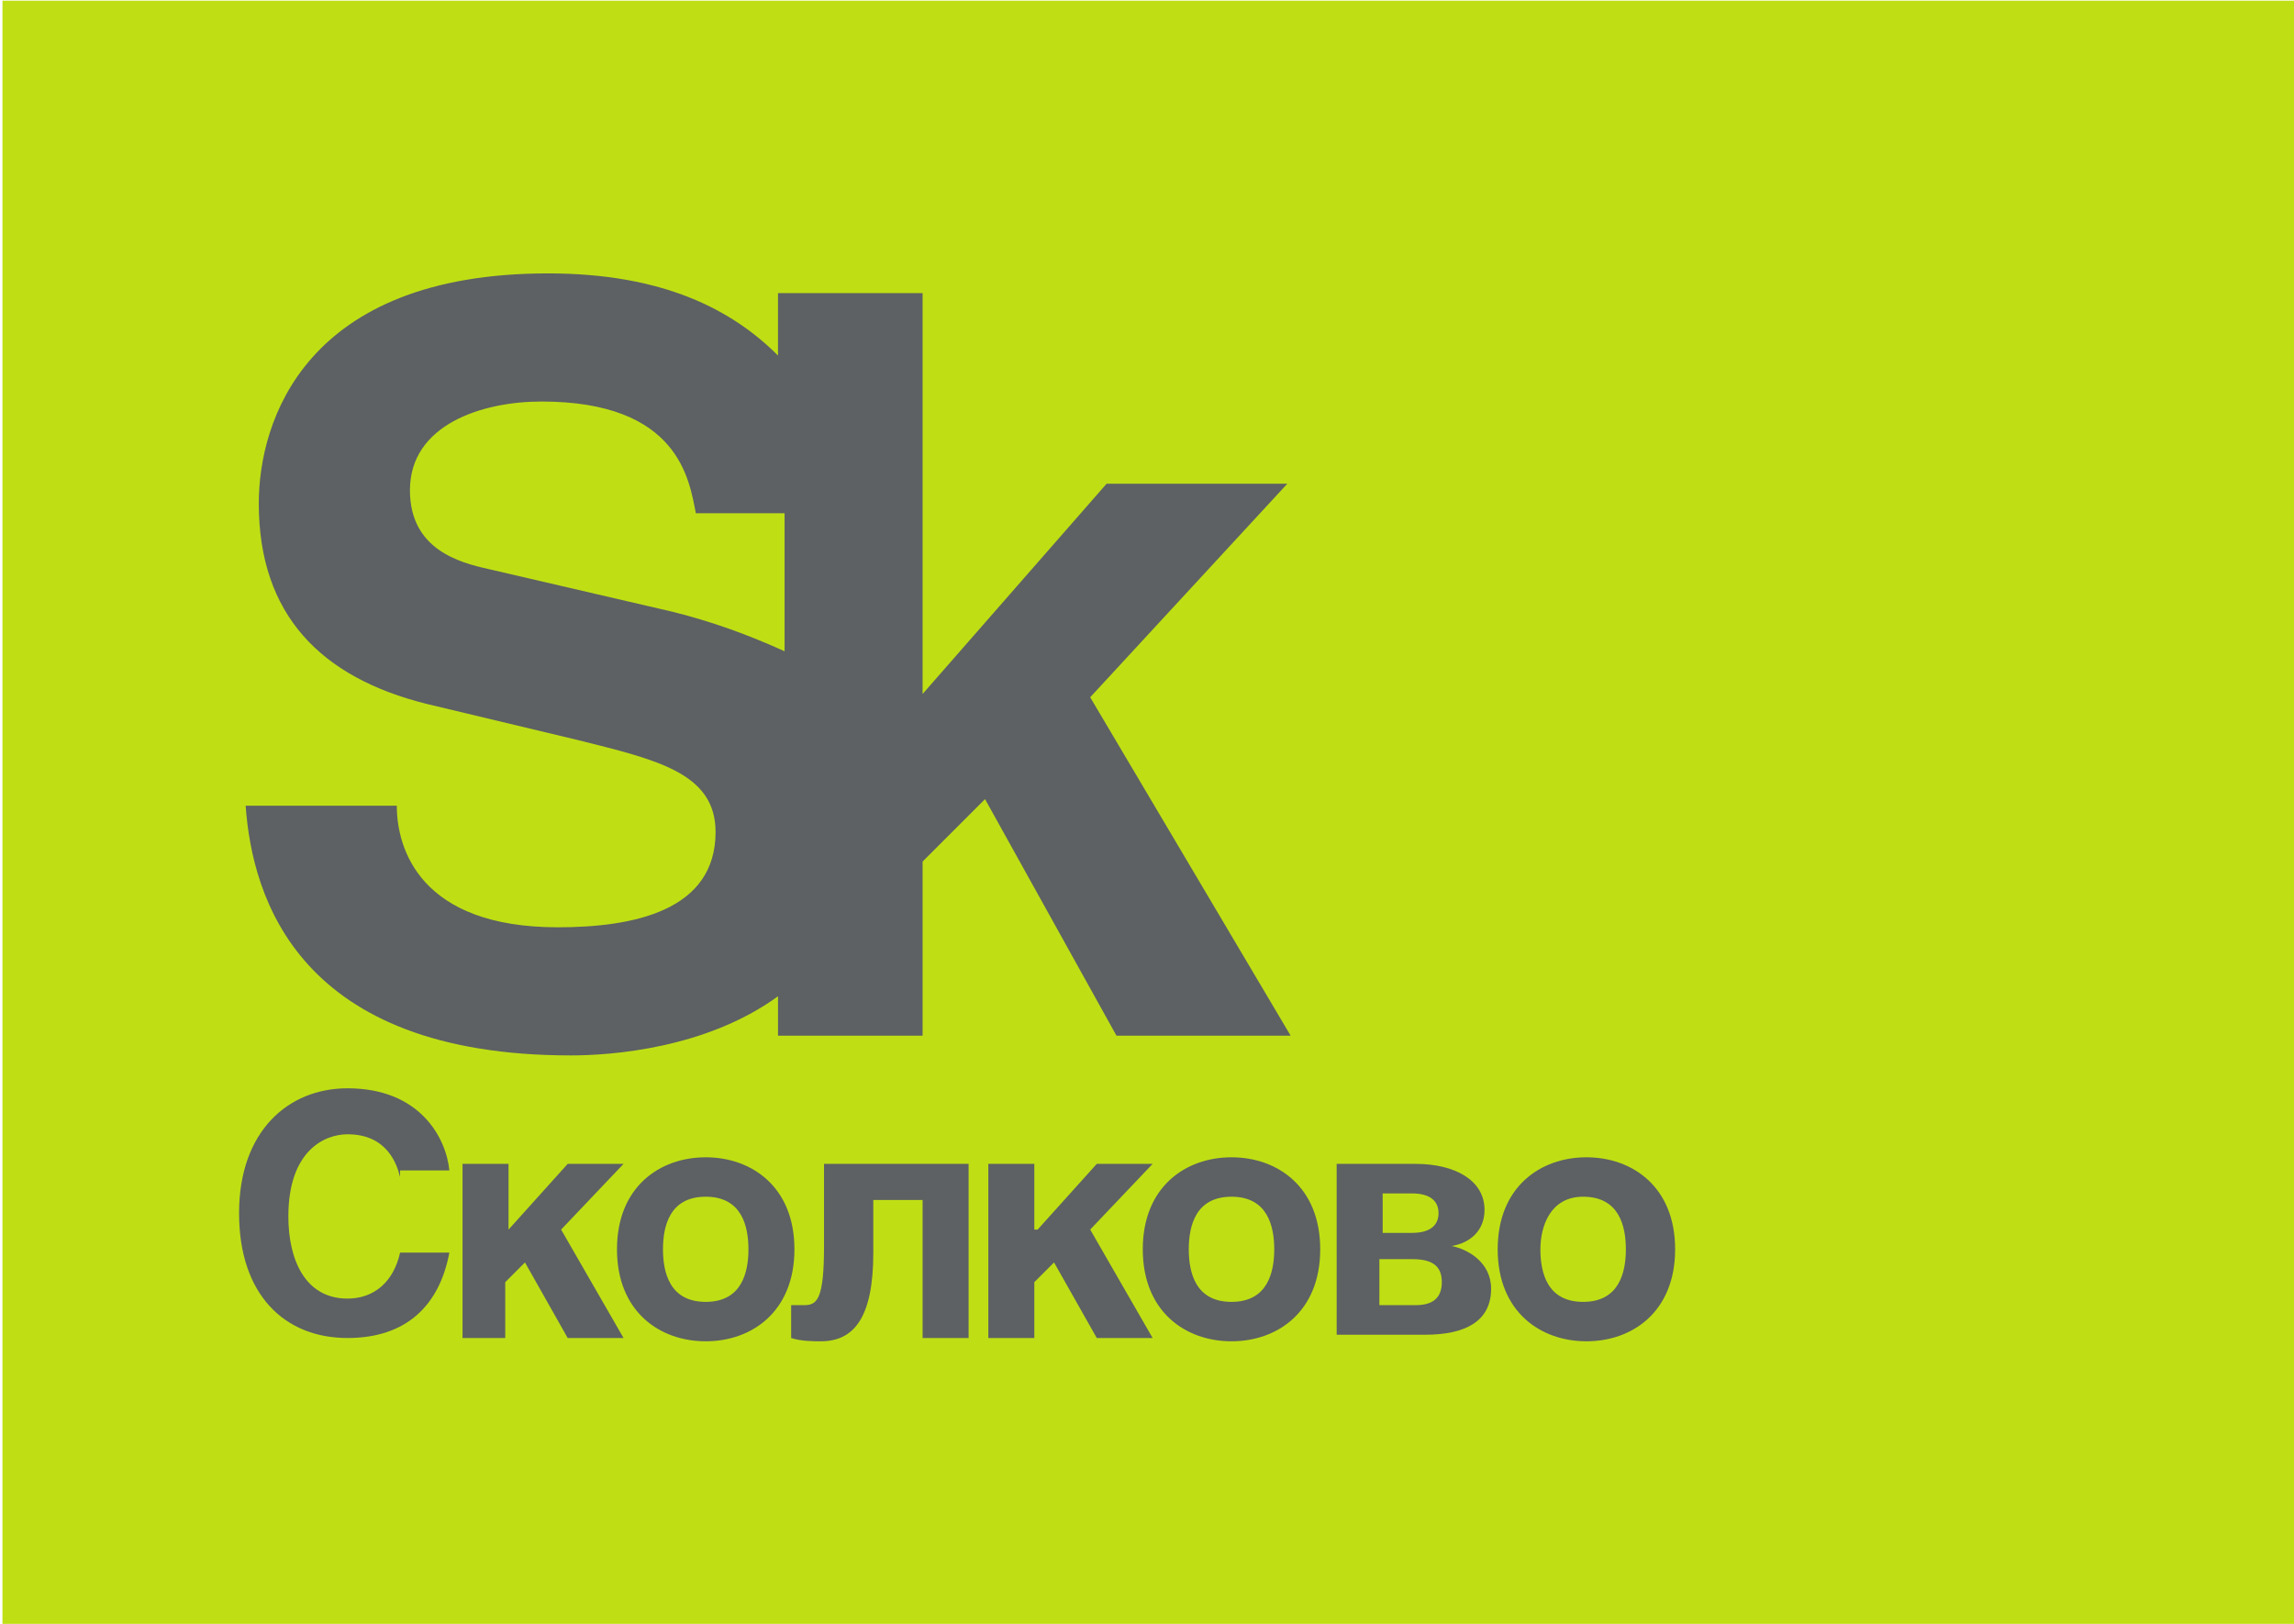
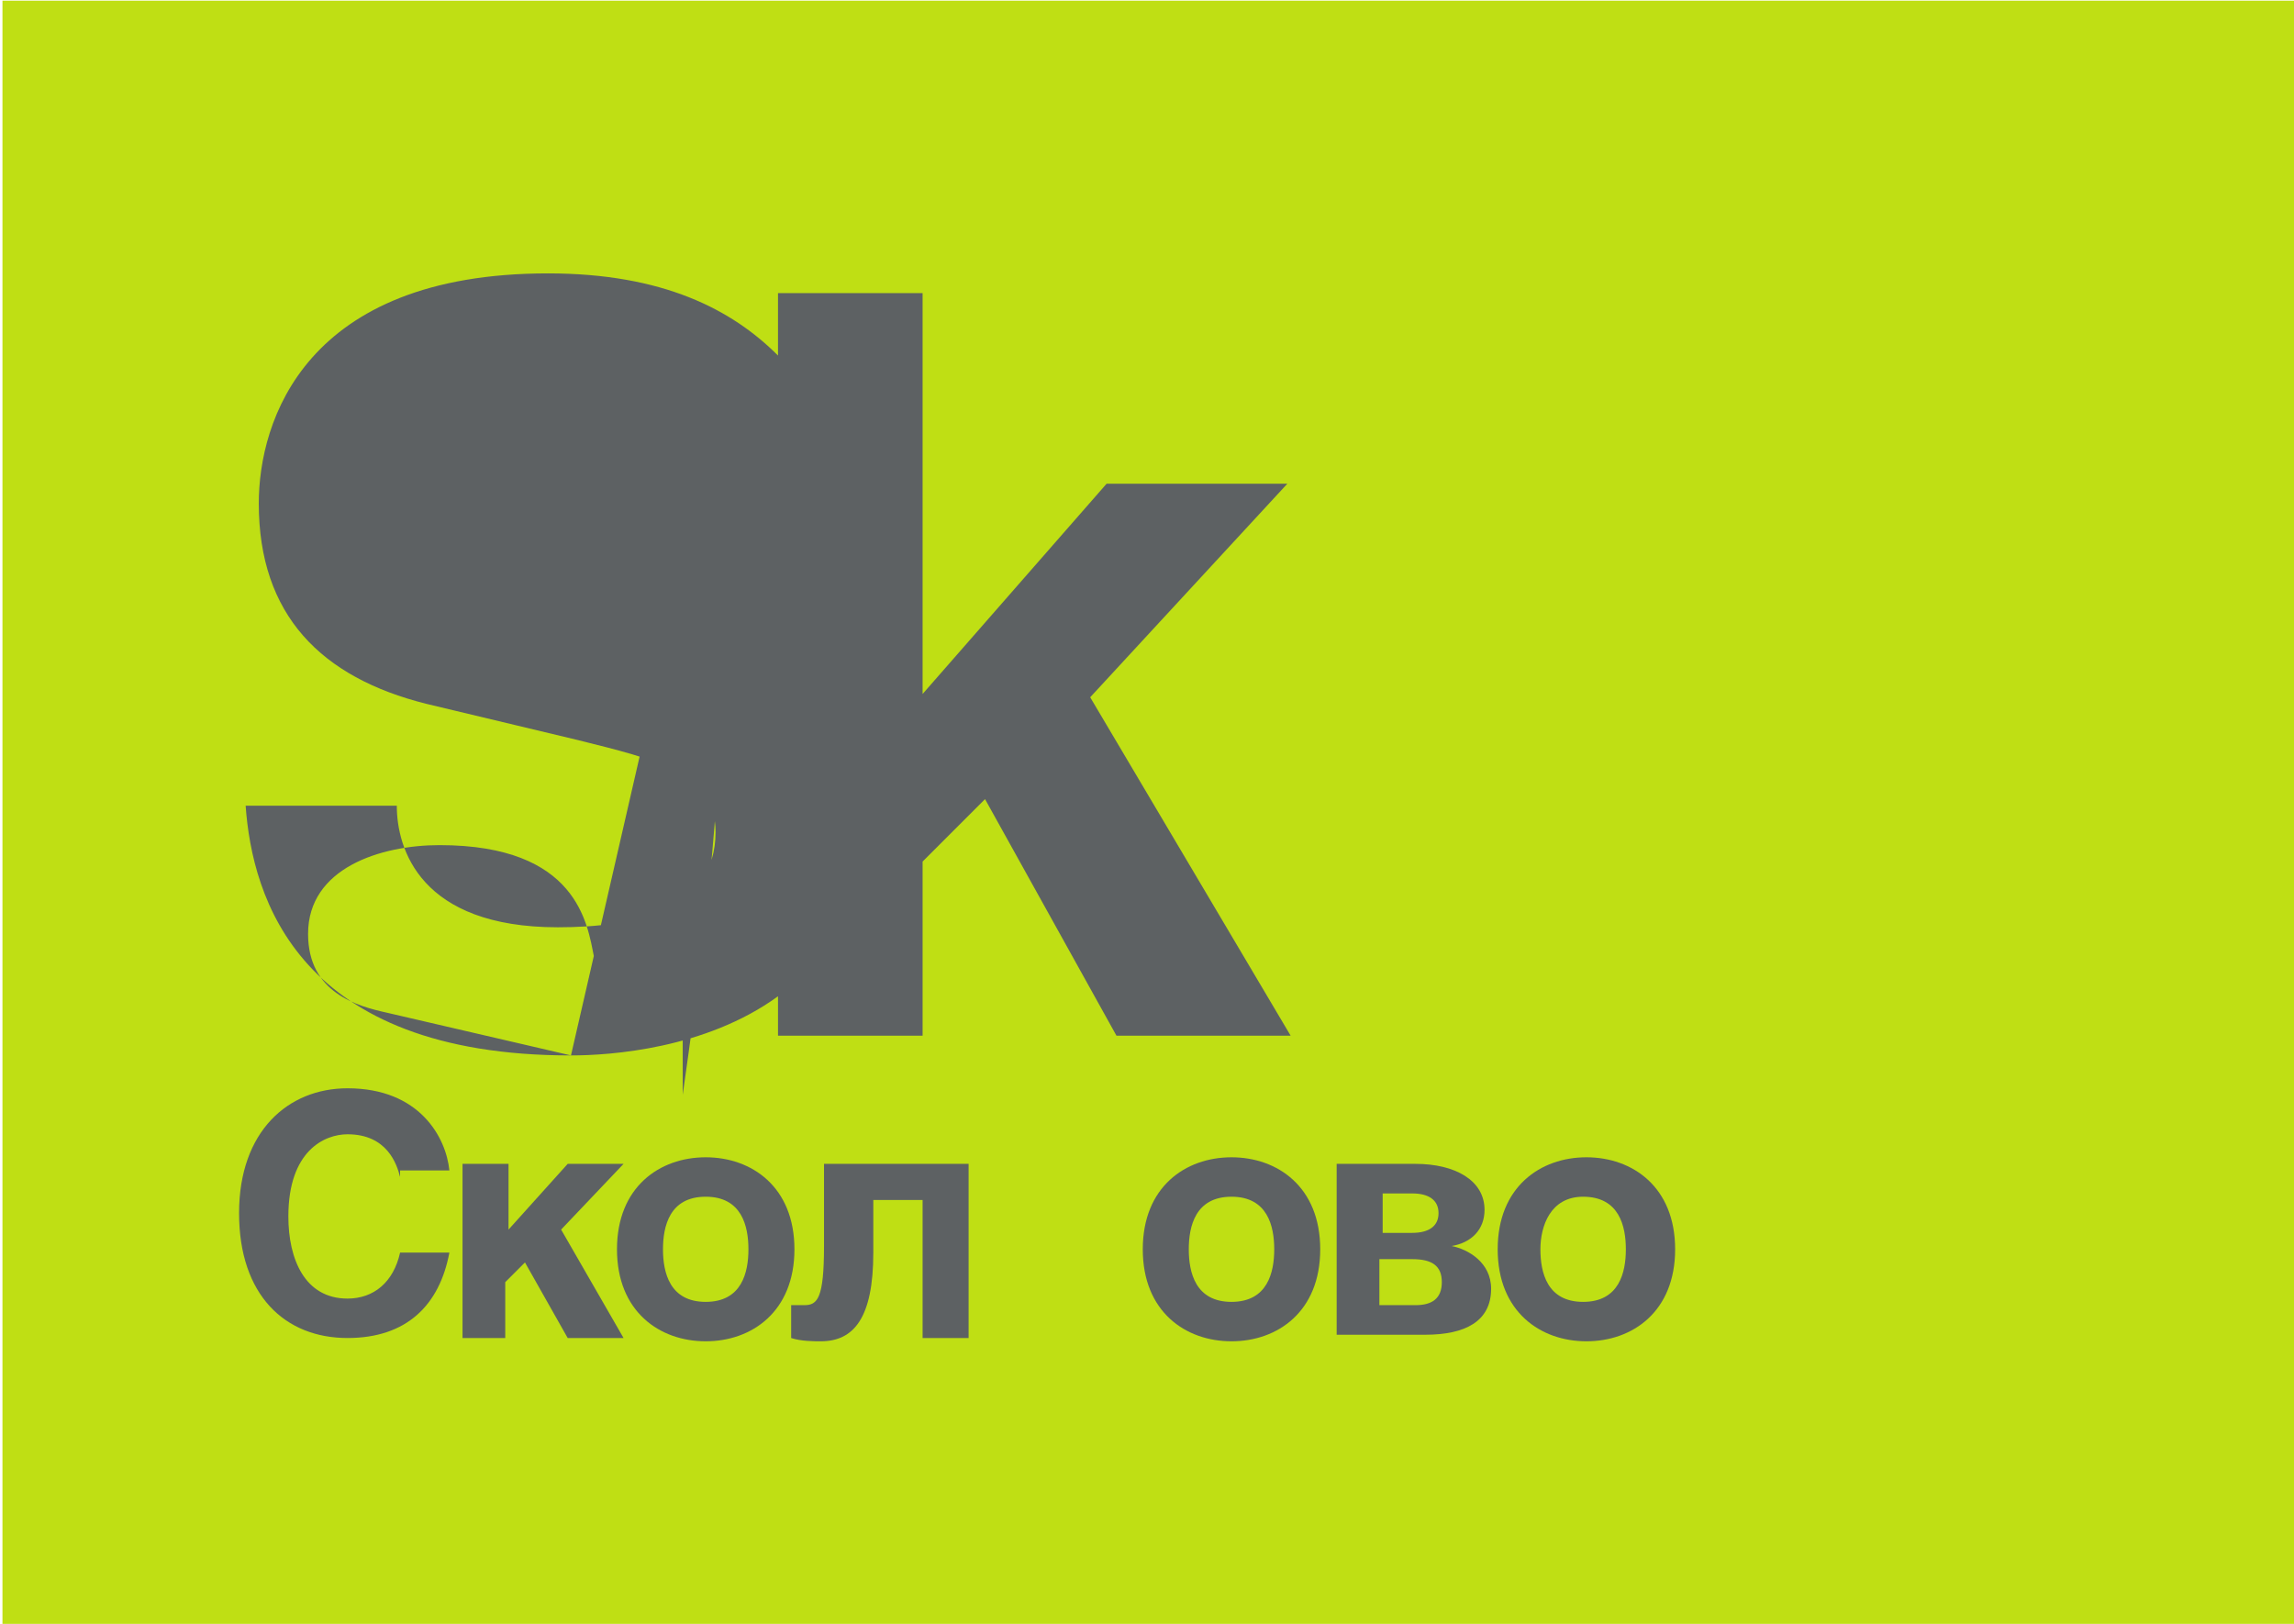
<svg xmlns="http://www.w3.org/2000/svg" version="1.1" id="svg3818" x="0px" y="0px" viewBox="0 0 113 80" style="enable-background:new 0 0 113 80;" xml:space="preserve">
  <style type="text/css">
	.st0{fill:#BFDF14;}
	.st1{fill:#5D6163;}
</style>
  <g id="g3826" transform="matrix(1.25,0,0,-1.25,-289.94,559.636)">
    <g id="g4151" transform="matrix(1.295,0,0,1.295,-68.391,-81.454)">
      <path id="path4086" class="st0" d="M232,359.2h69.8v49.4H232V359.2z" />
      <path id="path4088" class="st1" d="M244.1,372.8c-0.1,0.4-0.4,1.3-1.6,1.3c-0.7,0-1.8-0.5-1.8-2.5c0-1.3,0.5-2.5,1.8-2.5    c0.8,0,1.4,0.5,1.6,1.4h1.5c-0.3-1.6-1.3-2.6-3.1-2.6c-1.9,0-3.3,1.3-3.3,3.8c0,2.5,1.5,3.8,3.3,3.8c2.2,0,3-1.5,3.1-2.5H244.1    L244.1,372.8z" />
      <path id="path4090" class="st1" d="M247.4,371.2l1.8,2h1.7l-1.9-2l1.9-3.3h-1.7l-1.3,2.3l-0.6-0.6v-1.7H246v5.3h1.4L247.4,371.2    L247.4,371.2z" />
      <path id="path4092" class="st1" d="M256.1,370.6c0-1.9-1.3-2.8-2.7-2.8c-1.4,0-2.7,0.9-2.7,2.8c0,1.9,1.3,2.8,2.7,2.8    C254.8,373.4,256.1,372.5,256.1,370.6 M252.1,370.6c0-0.7,0.2-1.6,1.3-1.6c1.1,0,1.3,0.9,1.3,1.6c0,0.7-0.2,1.6-1.3,1.6    C252.3,372.2,252.1,371.3,252.1,370.6" />
      <path id="path4094" class="st1" d="M261.4,373.2v-5.3H260v4.2h-1.5v-1.6c0-2-0.6-2.7-1.6-2.7c-0.2,0-0.6,0-0.9,0.1v1    c0,0,0.2,0,0.4,0c0.4,0,0.6,0.2,0.6,1.8v2.5L261.4,373.2L261.4,373.2z" />
-       <path id="path4096" class="st1" d="M263.5,371.2l1.8,2h1.7l-1.9-2l1.9-3.3h-1.7l-1.3,2.3l-0.6-0.6v-1.7h-1.4v5.3h1.4V371.2z" />
      <path id="path4098" class="st1" d="M272.1,370.6c0-1.9-1.3-2.8-2.7-2.8s-2.7,0.9-2.7,2.8c0,1.9,1.3,2.8,2.7,2.8    S272.1,372.5,272.1,370.6 M268.1,370.6c0-0.7,0.2-1.6,1.3-1.6c1.1,0,1.3,0.9,1.3,1.6c0,0.7-0.2,1.6-1.3,1.6    C268.3,372.2,268.1,371.3,268.1,370.6" />
      <path id="path4100" class="st1" d="M272.6,373.2h2.4c1.2,0,2.1-0.5,2.1-1.4c0-0.6-0.4-1-1-1.1c0.5-0.1,1.2-0.5,1.2-1.3    c0-1-0.8-1.4-2-1.4h-2.7V373.2z M274,371.1h0.9c0.5,0,0.8,0.2,0.8,0.6c0,0.4-0.3,0.6-0.8,0.6H274V371.1z M274,368.9h1    c0.5,0,0.8,0.2,0.8,0.7c0,0.5-0.3,0.7-0.9,0.7h-1V368.9z" />
      <path id="path4102" class="st1" d="M282.9,370.6c0-1.9-1.3-2.8-2.7-2.8c-1.4,0-2.7,0.9-2.7,2.8c0,1.9,1.3,2.8,2.7,2.8    C281.6,373.4,282.9,372.5,282.9,370.6 M278.8,370.6c0-0.7,0.2-1.6,1.3-1.6c1.1,0,1.3,0.9,1.3,1.6c0,0.7-0.2,1.6-1.3,1.6    C279.1,372.2,278.8,371.3,278.8,370.6" />
-       <path id="path4104" class="st1" d="M249.3,376.5c1.2,0,4.1,0.2,6.3,1.8v-1.2h4.4l0,5.3l1.9,1.9l4-7.2h5.3l-6.1,10.3l6,6.5h-5.5    l-5.6-6.4v12.2h-4.4v-1.9c-1.4,1.4-3.5,2.5-7,2.5c-7.4,0-8.8-4.5-8.8-7c0-3.4,1.9-5.3,5.1-6.1l4.6-1.1c2.4-0.6,4.2-1,4.2-2.8    c0-2.4-2.5-2.9-4.8-2.9c-4.2,0-4.9,2.4-4.9,3.7h-4.6C239.6,381.3,241,376.5,249.3,376.5 M252.4,390l-5.6,1.3    c-0.9,0.2-2.4,0.6-2.4,2.4c0,2,2.2,2.7,4,2.7c4.2,0,4.5-2.4,4.7-3.4h2.7v-4.2C254.7,389.3,253.6,389.7,252.4,390" />
+       <path id="path4104" class="st1" d="M249.3,376.5c1.2,0,4.1,0.2,6.3,1.8v-1.2h4.4l0,5.3l1.9,1.9l4-7.2h5.3l-6.1,10.3l6,6.5h-5.5    l-5.6-6.4v12.2h-4.4v-1.9c-1.4,1.4-3.5,2.5-7,2.5c-7.4,0-8.8-4.5-8.8-7c0-3.4,1.9-5.3,5.1-6.1l4.6-1.1c2.4-0.6,4.2-1,4.2-2.8    c0-2.4-2.5-2.9-4.8-2.9c-4.2,0-4.9,2.4-4.9,3.7h-4.6C239.6,381.3,241,376.5,249.3,376.5 l-5.6,1.3    c-0.9,0.2-2.4,0.6-2.4,2.4c0,2,2.2,2.7,4,2.7c4.2,0,4.5-2.4,4.7-3.4h2.7v-4.2C254.7,389.3,253.6,389.7,252.4,390" />
    </g>
  </g>
</svg>